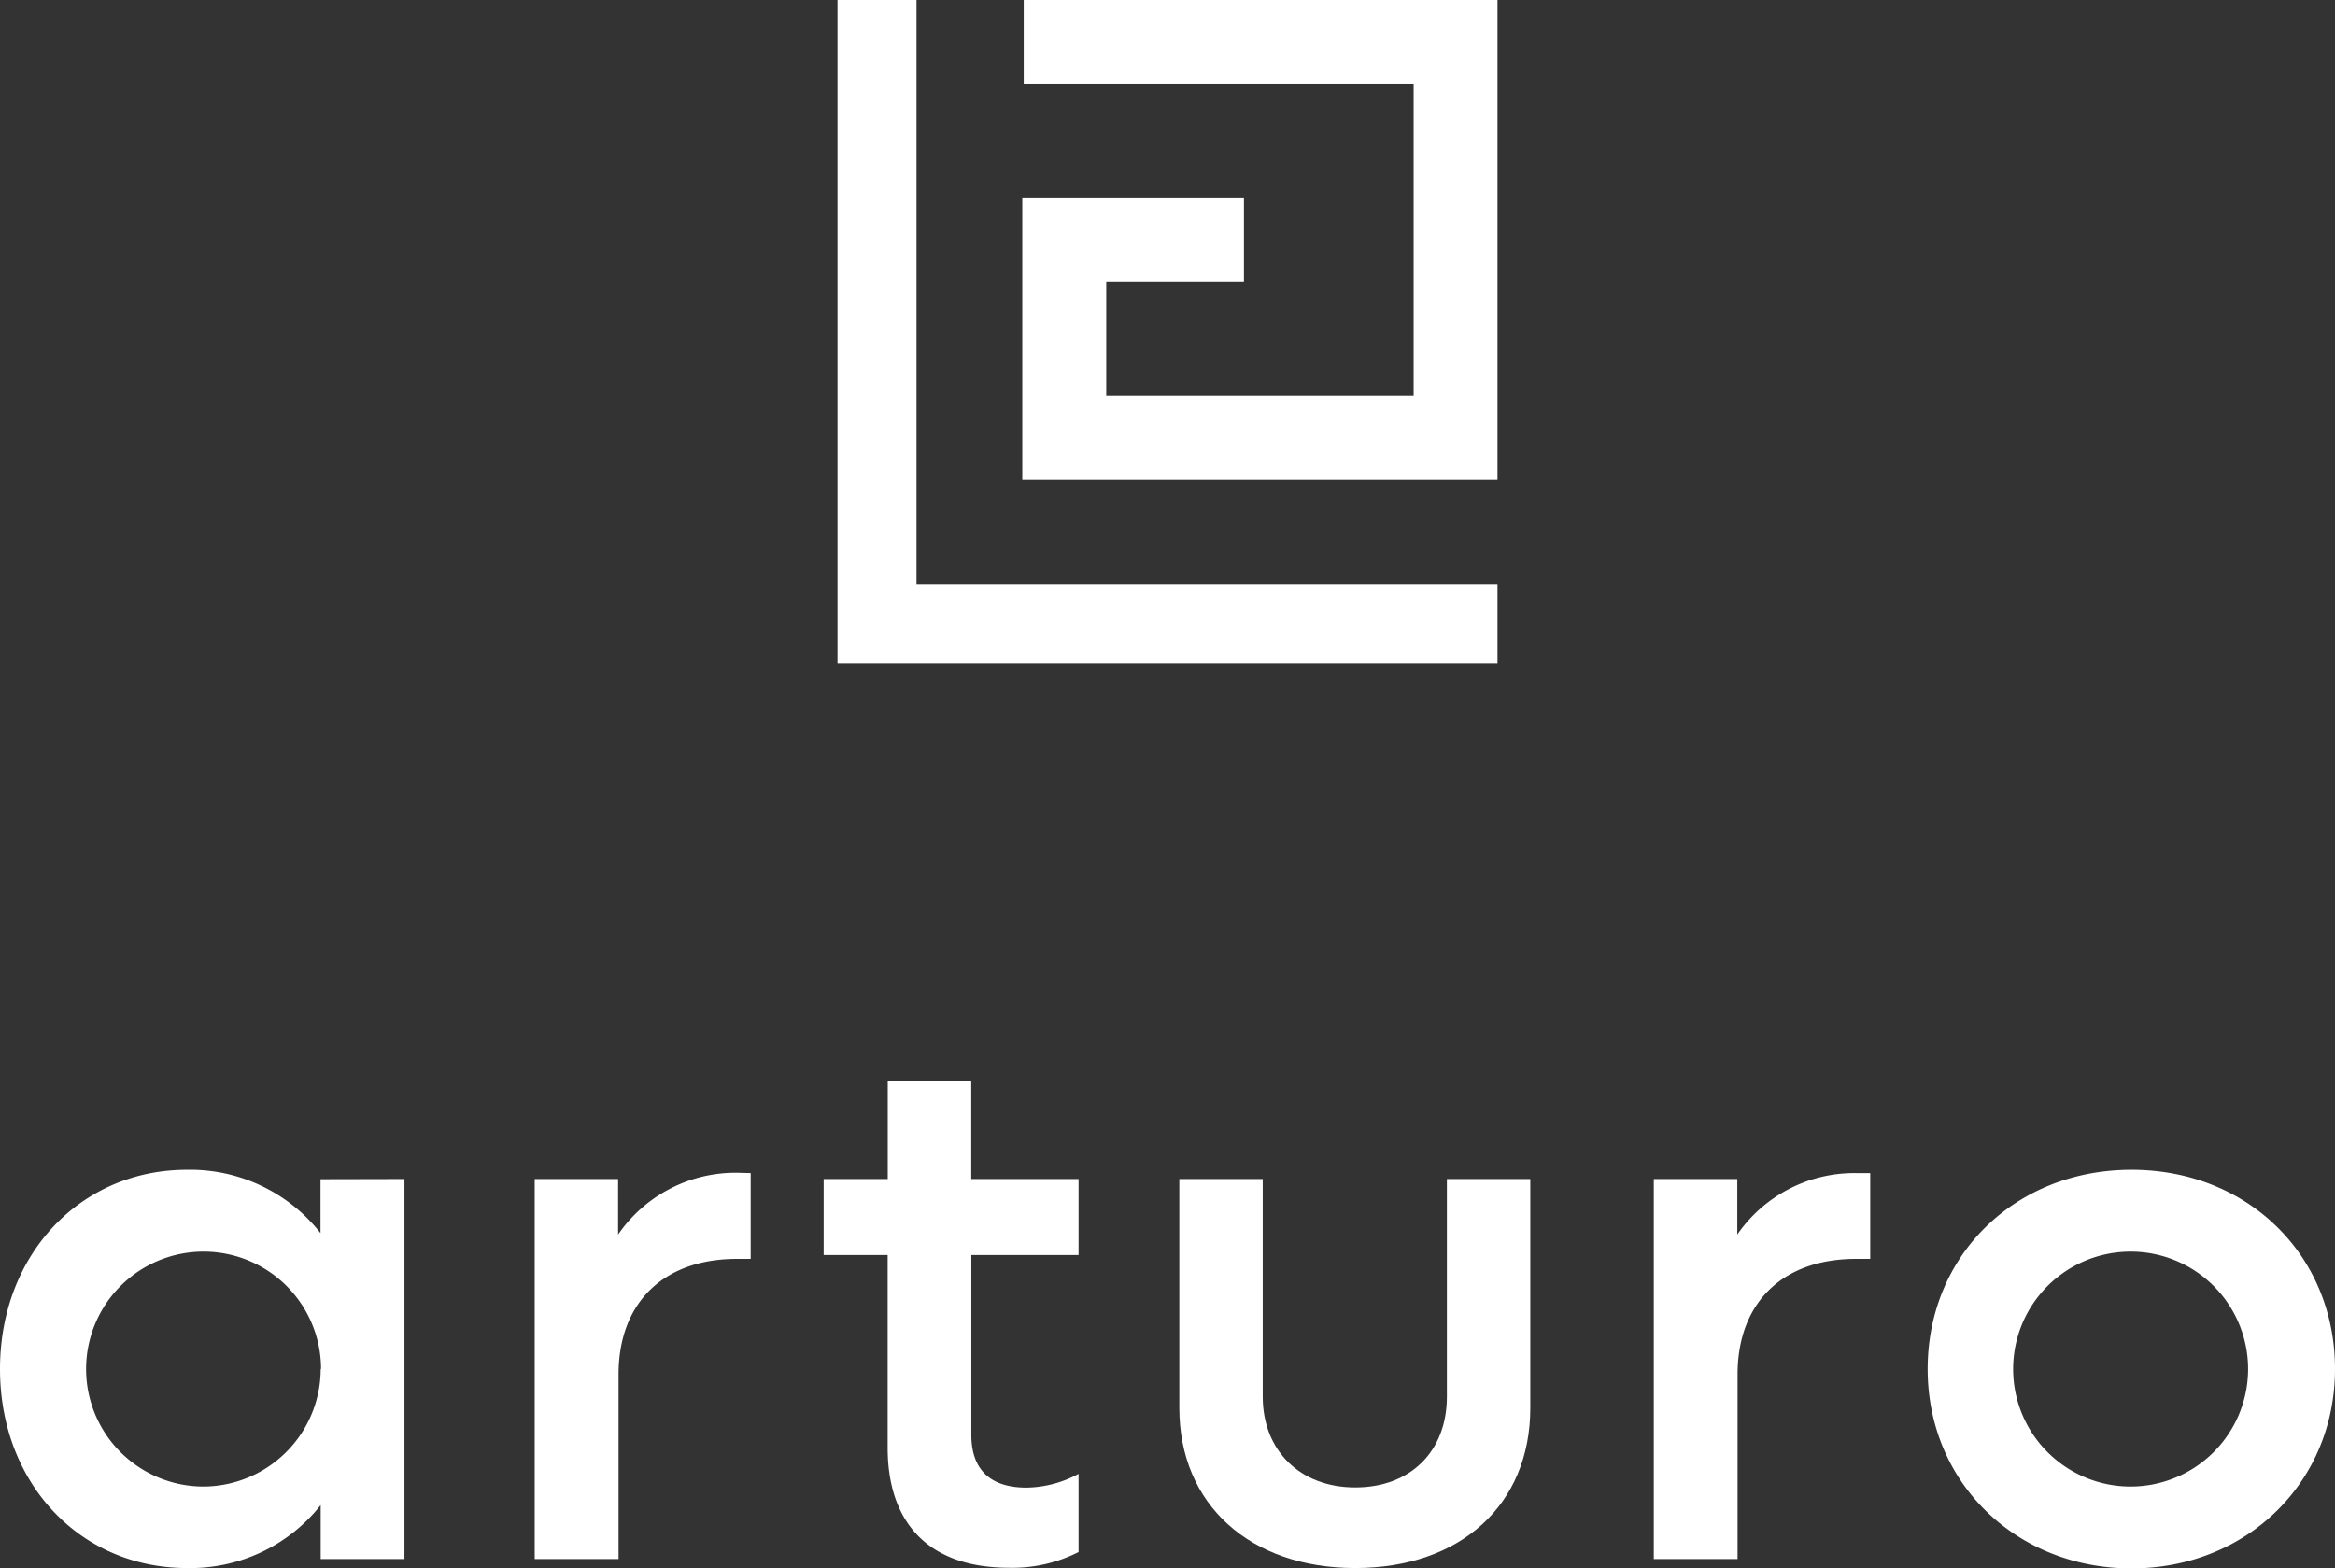
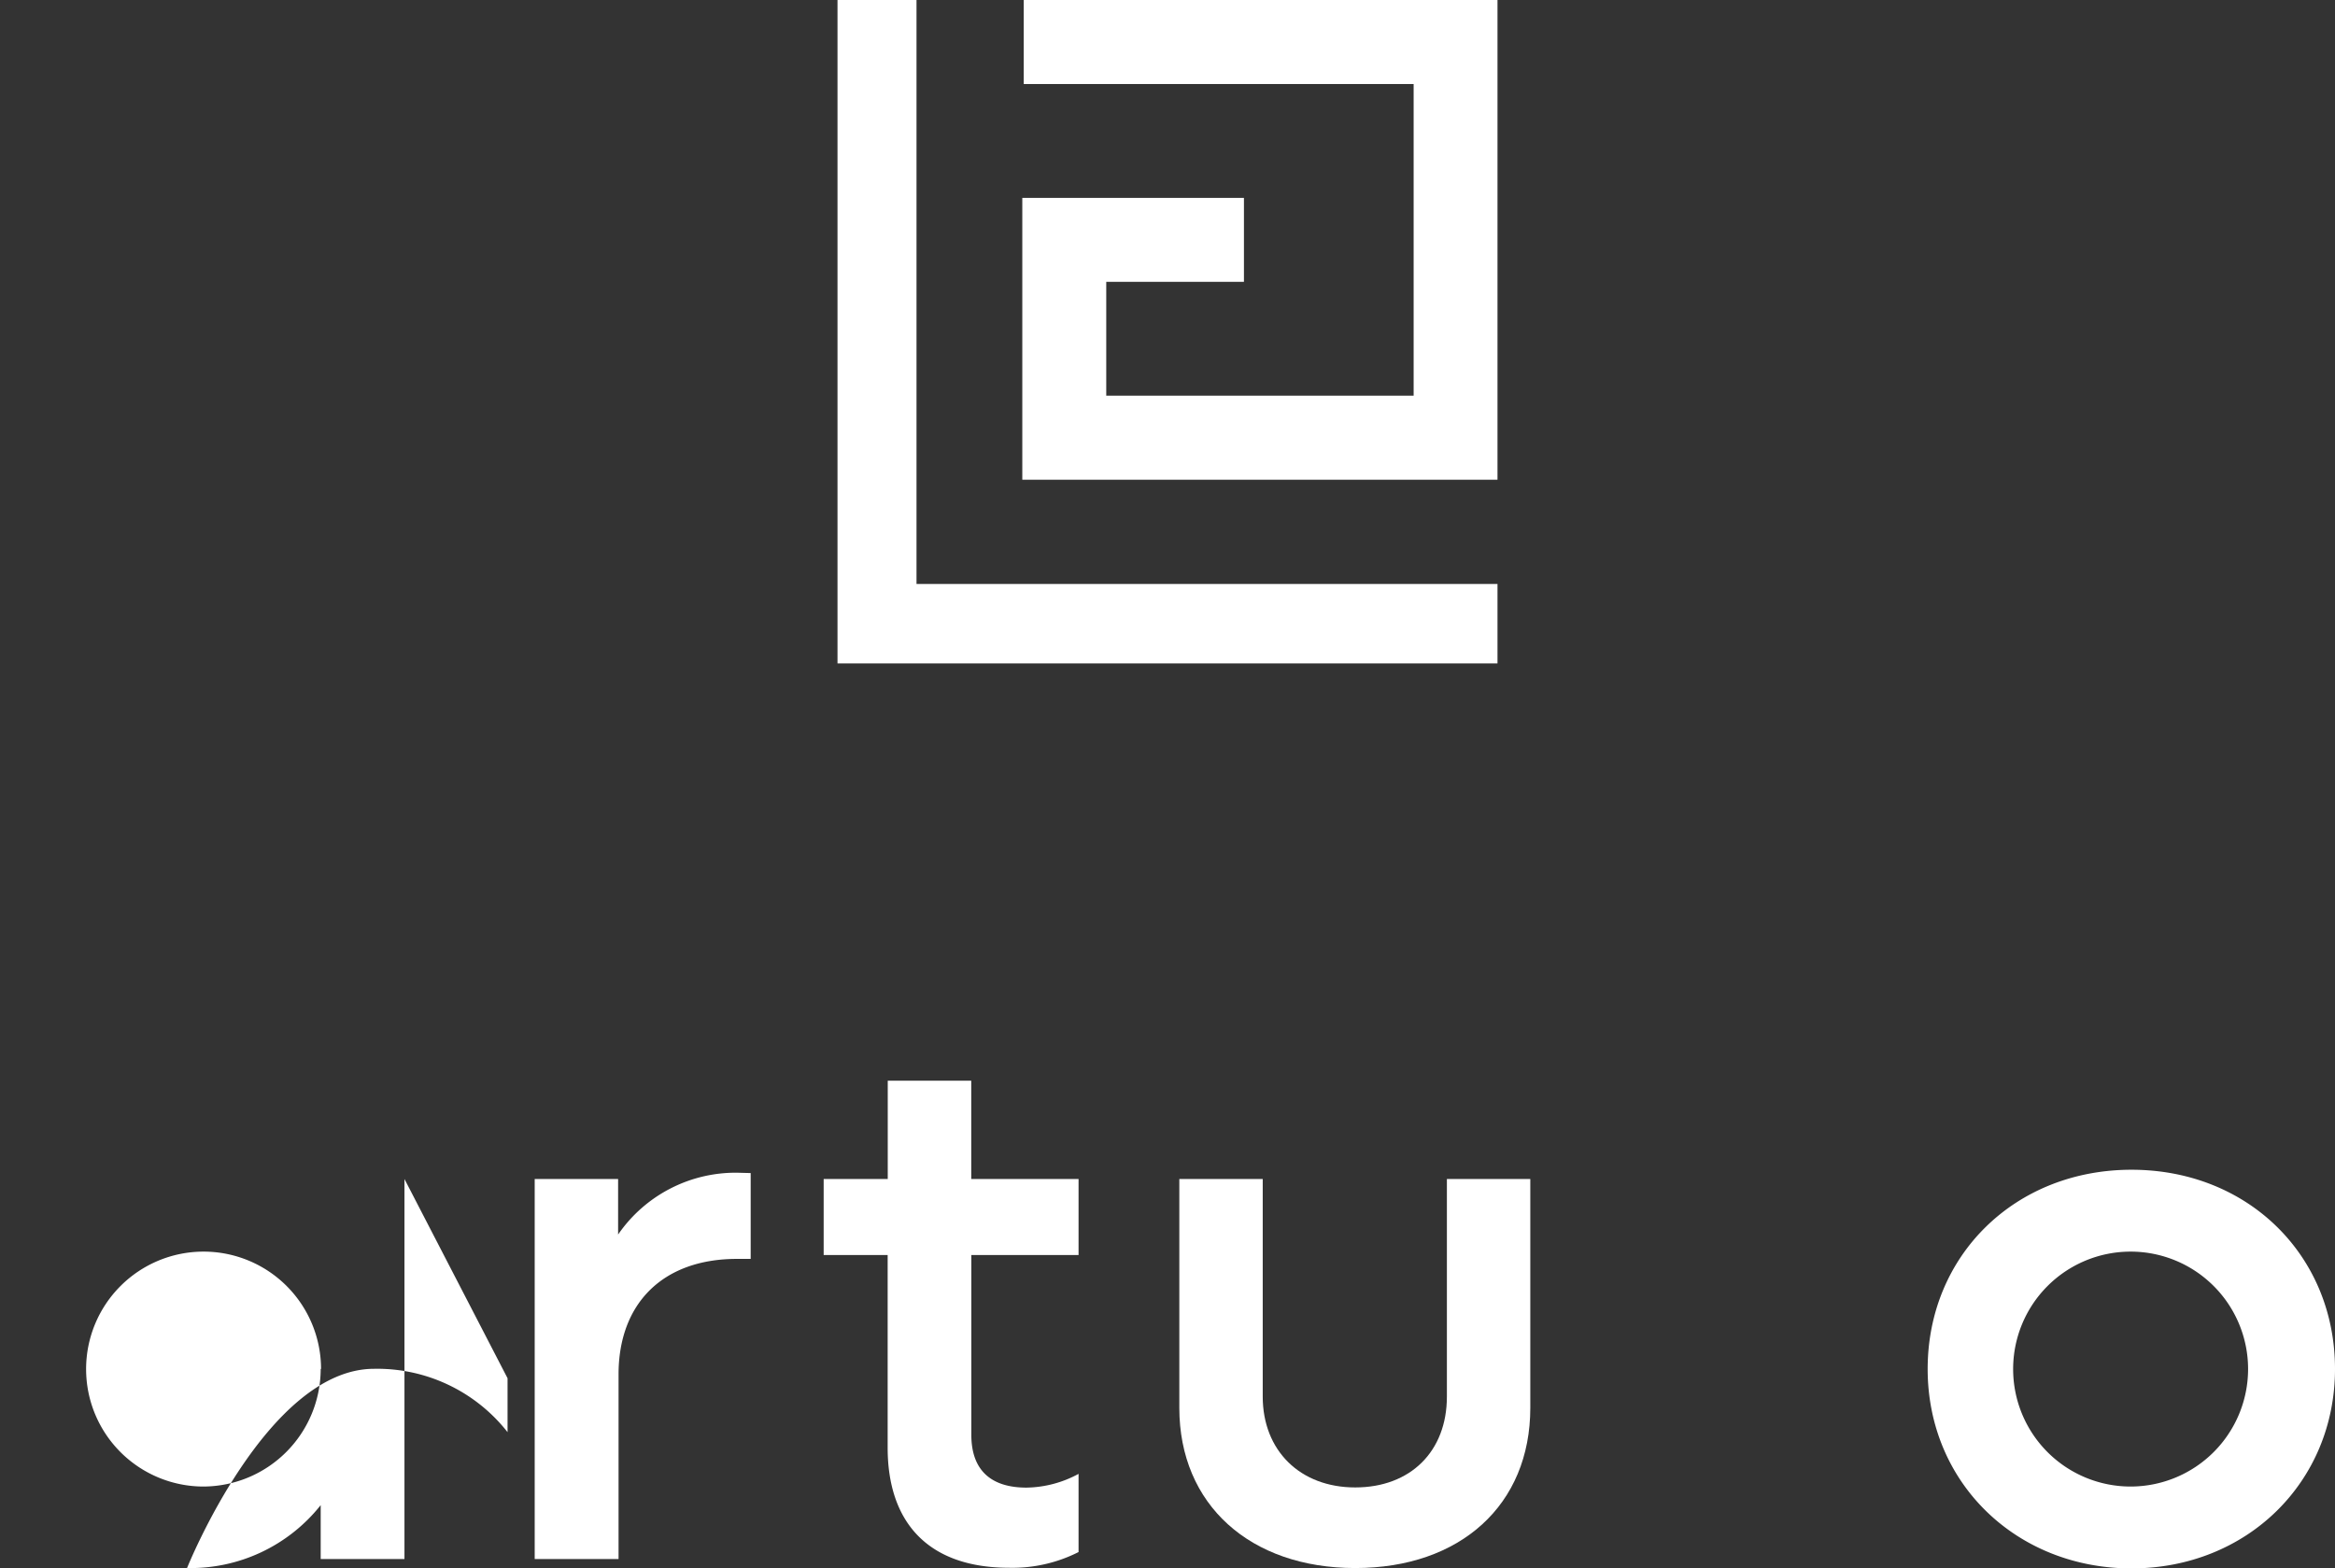
<svg xmlns="http://www.w3.org/2000/svg" viewBox="0 0 259.79 174.52">
  <rect x="0" y="0" width="259.79" height="174.52" fill="#333333" stroke="none" />
  <defs>
    <style>.cls-1{fill:#fff;}</style>
  </defs>
  <g id="Layer_2" data-name="Layer 2">
    <g id="Layer_1-2" data-name="Layer 1">
      <g id="Layer_2-2" data-name="Layer 2">
        <g id="Layer_1-2-2" data-name="Layer 1-2">
          <g id="Layer_1-2-2-2" data-name="Layer 1-2-2">
-             <path class="cls-1" d="M45,131.19v42.29H35.68v-6a18.5,18.5,0,0,1-14.87,7C8.87,174.48,0,165,0,152.33s8.89-22.17,20.81-22.17a18.43,18.43,0,0,1,14.85,7.05v-6Zm-9.28,21.14a13.07,13.07,0,1,0-13.07,13.08h0A13.1,13.1,0,0,0,35.68,152.33Z" />
+             <path class="cls-1" d="M45,131.19v42.29H35.68v-6a18.5,18.5,0,0,1-14.87,7s8.89-22.17,20.81-22.17a18.43,18.43,0,0,1,14.85,7.05v-6Zm-9.28,21.14a13.07,13.07,0,1,0-13.07,13.08h0A13.1,13.1,0,0,0,35.68,152.33Z" />
            <path class="cls-1" d="M83.52,130.53v9.55H82c-8.3,0-13.18,5-13.18,12.85v20.55H59.49V131.19h9.28v6.18A15.88,15.88,0,0,1,82,130.49Z" />
            <path class="cls-1" d="M108.07,139.65v20c0,4,2.24,5.88,6.14,5.88A12.5,12.5,0,0,0,120,164v8.7a16.27,16.27,0,0,1-7.71,1.75c-9.12,0-13.53-5.14-13.53-13.36V139.65H91.64v-8.46h7.13V120.25h9.29v10.94H120v8.46Z" />
            <path class="cls-1" d="M131.21,156.65V131.19h9.28V155.4c0,6,4.15,10.11,10.29,10.11s10.2-4,10.2-10.11V131.19h9.28v25.46c0,10.82-7.79,17.83-19.48,17.83S131.21,167.43,131.21,156.65Z" />
-             <path class="cls-1" d="M208.08,130.53v9.55H206.5c-8.29,0-13.18,5-13.18,12.85v20.55H184V131.19h9.29v6.18a15.81,15.81,0,0,1,13.18-6.84Z" />
            <path class="cls-1" d="M214.47,152.33c0-12.61,9.7-22.17,22.68-22.17s22.64,9.56,22.64,22.17-9.83,22.19-22.64,22.19S214.47,165,214.47,152.33Zm35.65,0a13.07,13.07,0,1,0-13.07,13.08h0a13.08,13.08,0,0,0,13.07-13.08h0Z" />
            <polygon class="cls-1" points="166.61 64.98 166.61 73.82 93.18 73.82 93.18 0 101.97 0 101.97 64.98 166.61 64.98" />
            <polygon class="cls-1" points="166.61 53.38 113.74 53.38 113.74 22.02 138.4 22.02 138.4 31.36 123.08 31.36 123.08 44.03 157.28 44.03 157.28 9.35 113.9 9.35 113.9 0 166.61 0 166.61 53.38" />
          </g>
        </g>
      </g>
    </g>
  </g>
</svg>